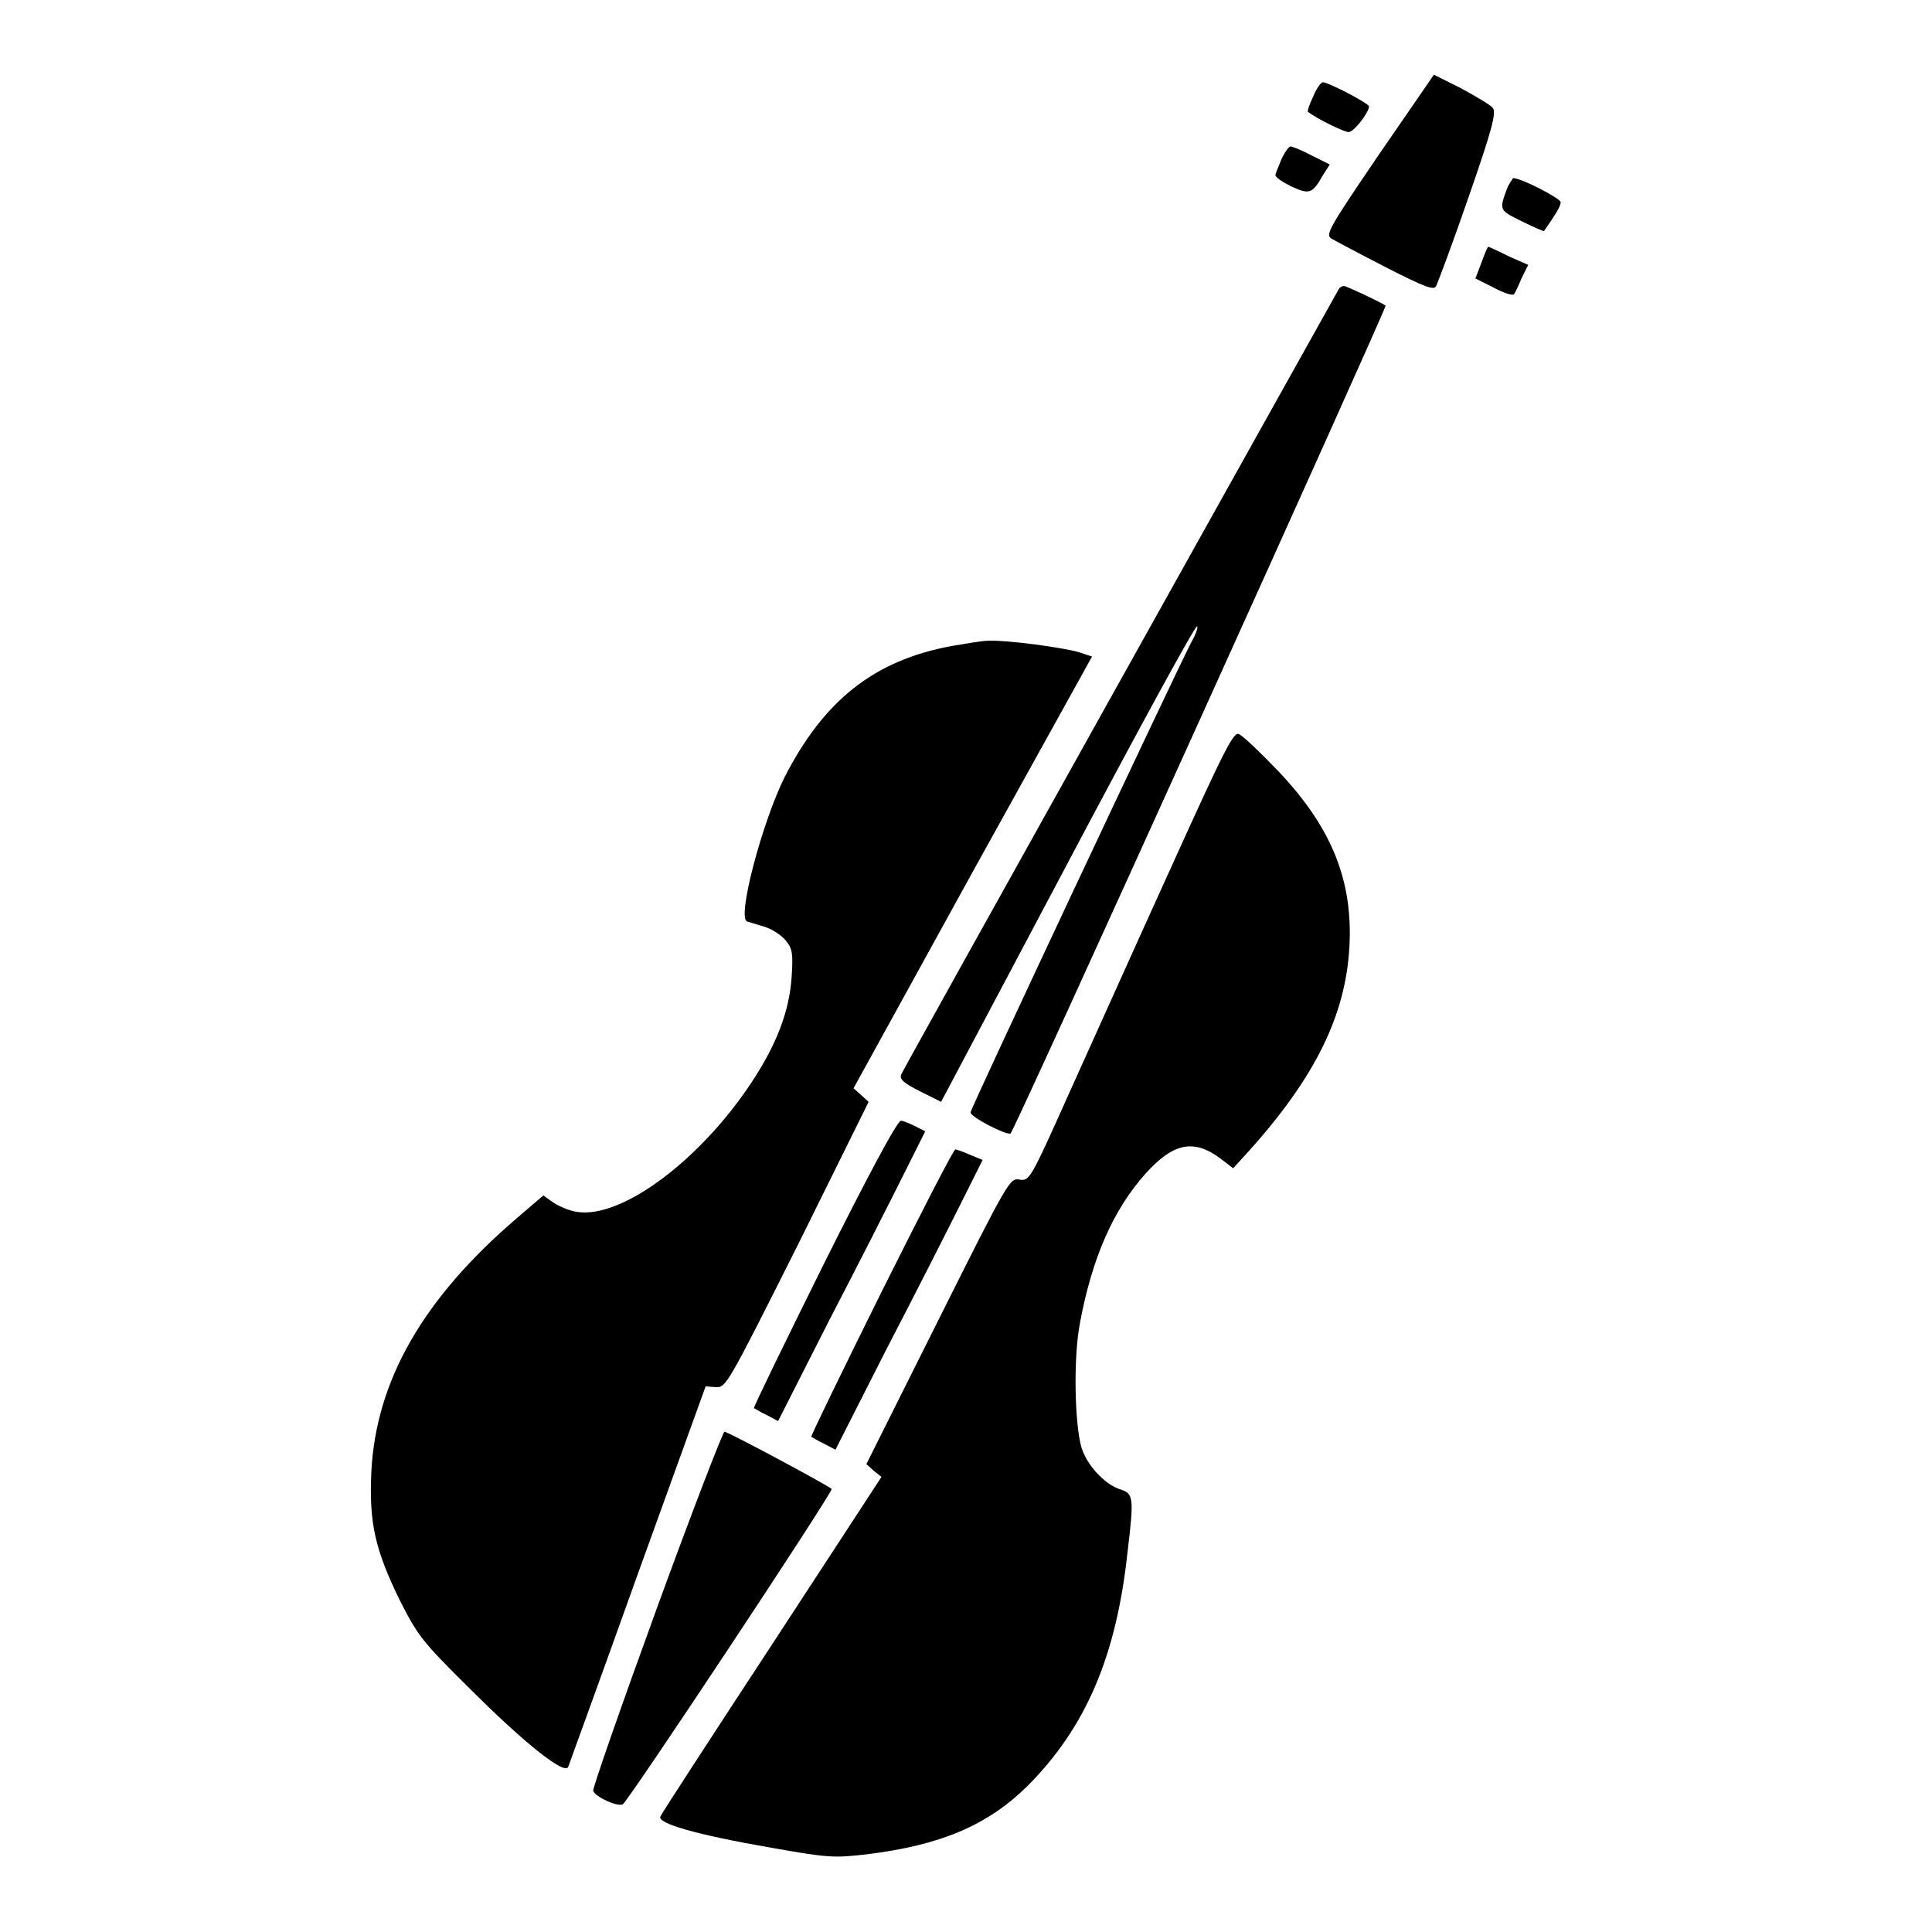
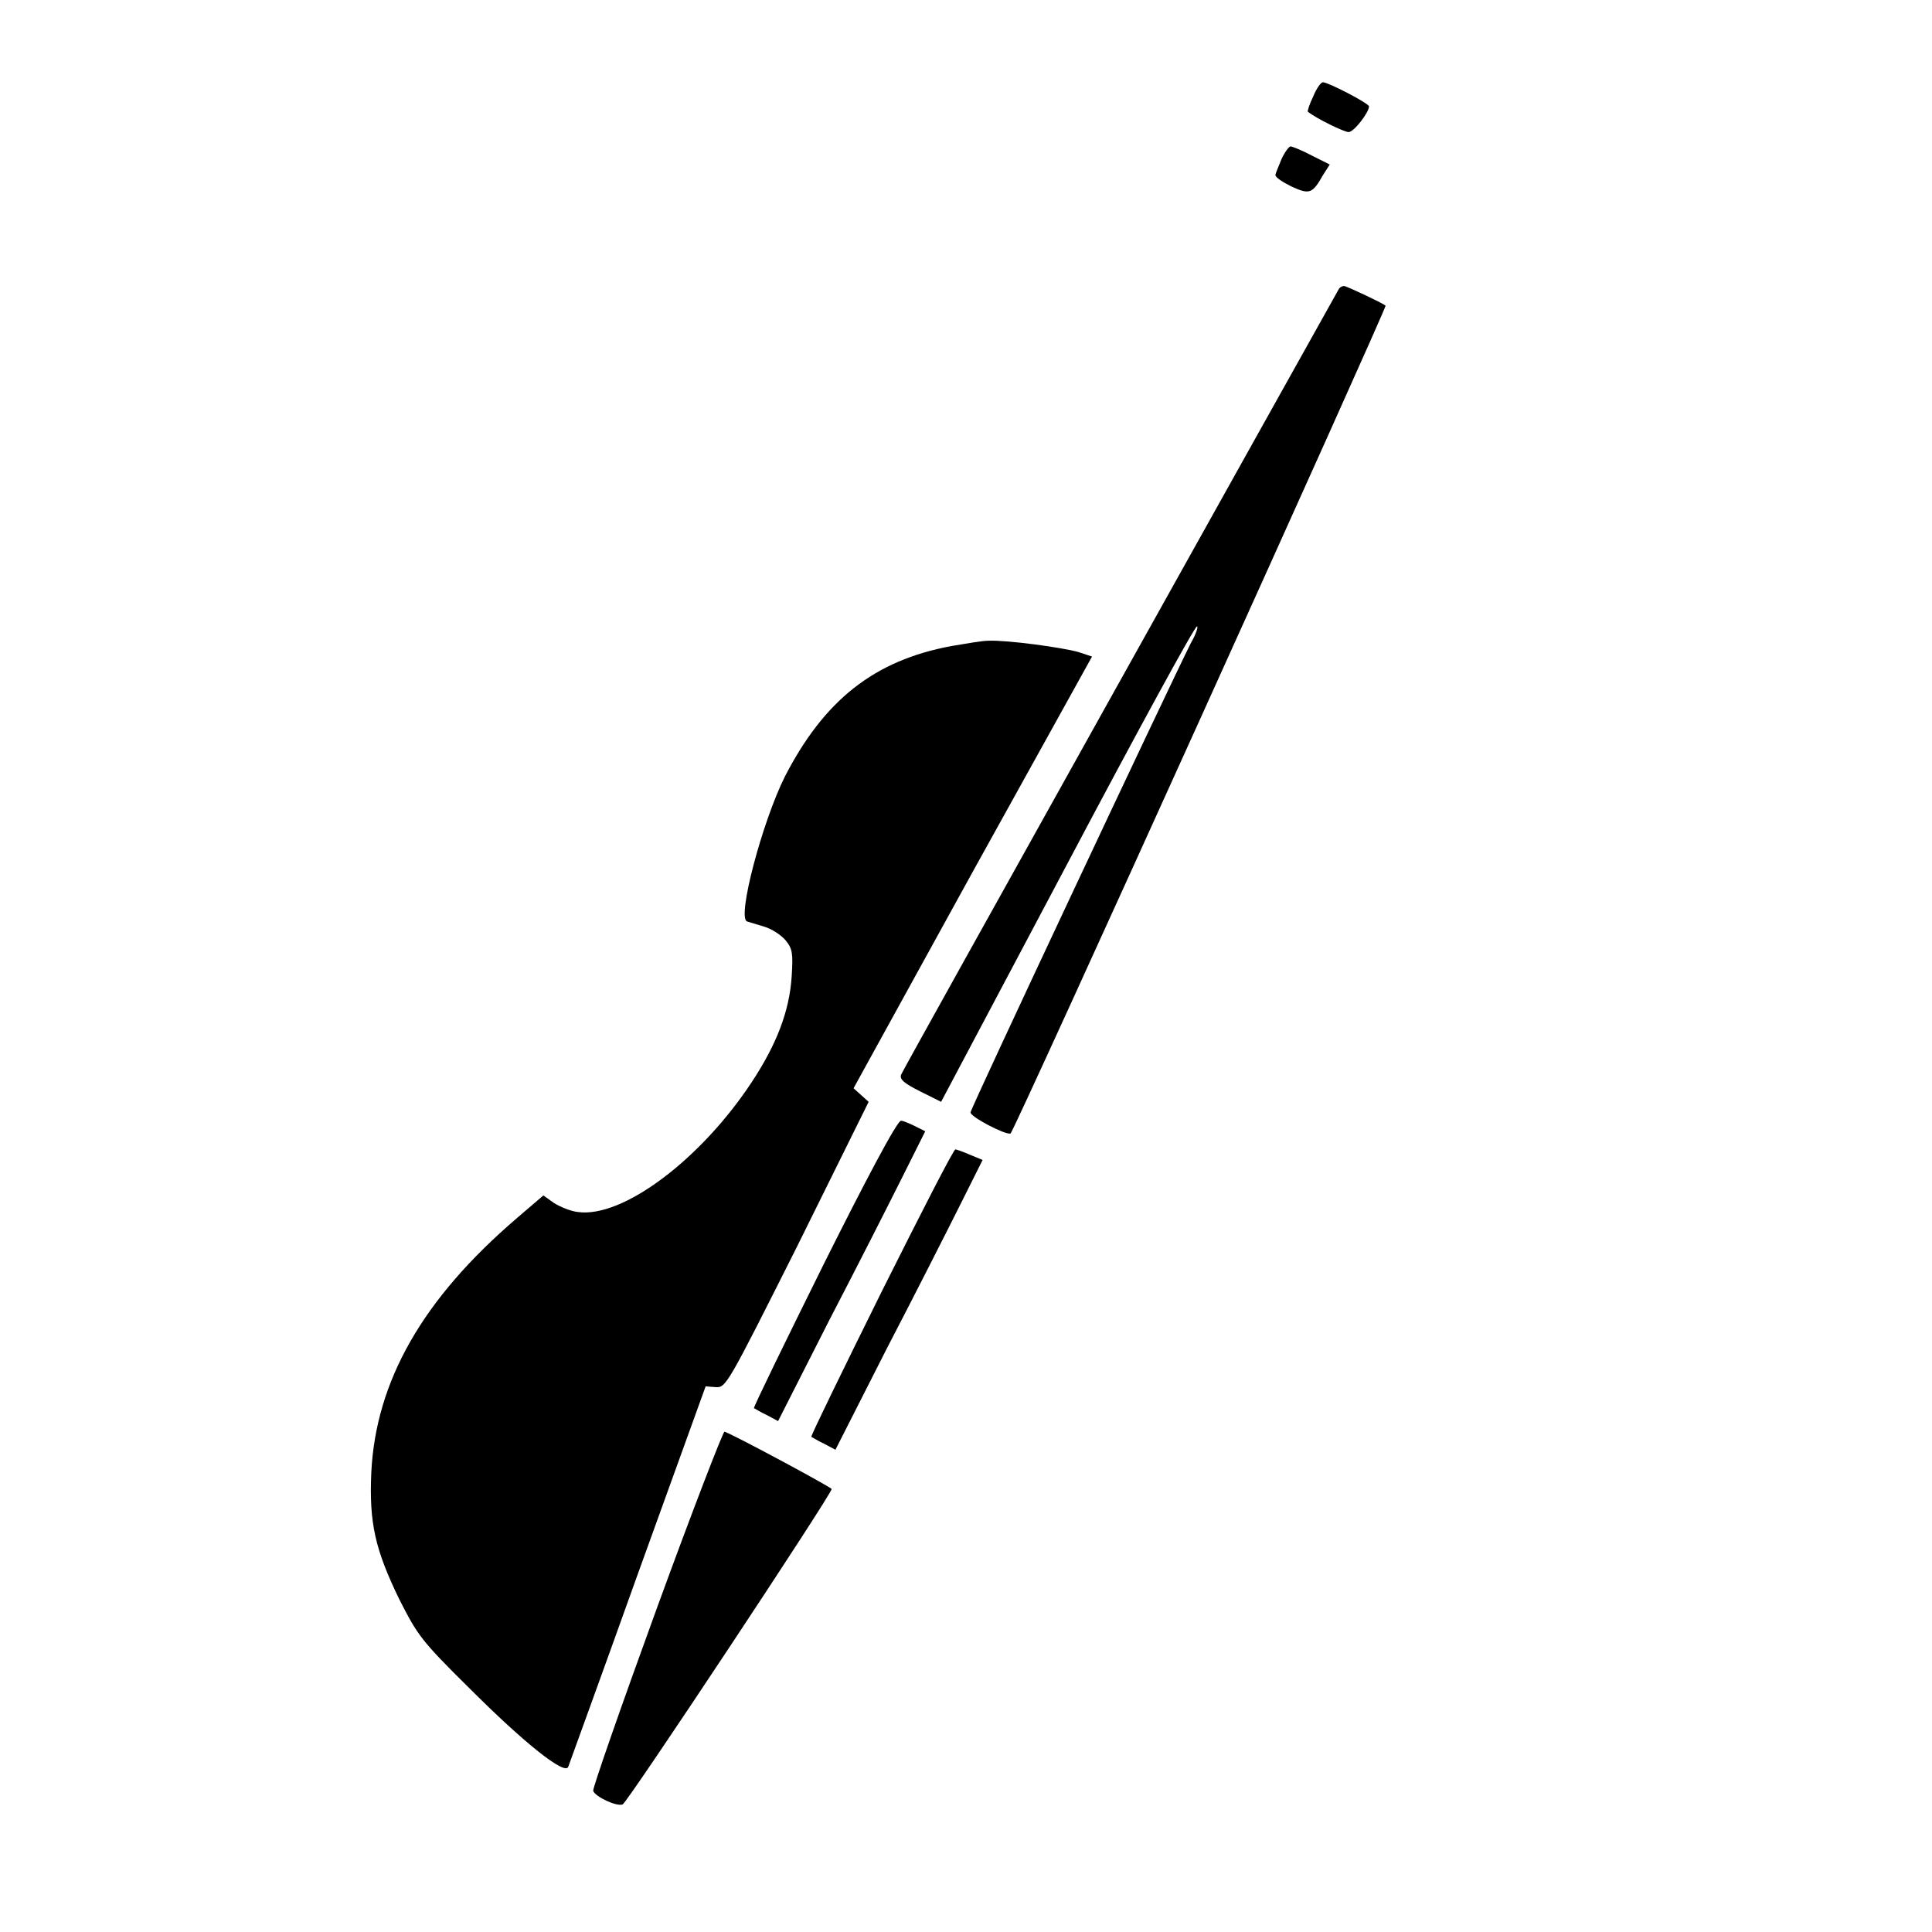
<svg xmlns="http://www.w3.org/2000/svg" version="1.1" x="0px" y="0px" viewBox="0 0 256 256" enable-background="new 0 0 256 256" xml:space="preserve">
  <g>
    <g>
      <g>
-         <path fill="#000000" d="M182.7,20.5c-6.6,9.7-7.1,10.6-6.3,11.1c0.5,0.3,3.7,2,7.2,3.8c5.3,2.7,6.4,3.1,6.7,2.5c0.2-0.4,2.2-5.7,4.3-11.8c3.1-8.9,3.7-11.2,3.2-11.8c-0.3-0.4-2.2-1.5-4.2-2.6l-3.6-1.8L182.7,20.5z" />
        <path fill="#000000" d="M174,12.8c-0.5,1-0.8,2-0.7,2c1.1,0.9,4.8,2.7,5.4,2.7c0.7,0,2.7-2.6,2.7-3.4c0-0.4-5.4-3.2-6.1-3.2C175,10.9,174.4,11.8,174,12.8z" />
        <path fill="#000000" d="M169.8,21.1c-0.4,1-0.8,1.9-0.8,2.1c0,0.3,0.9,0.9,2.1,1.5c2.4,1.1,2.8,1,4.2-1.5l0.9-1.4l-2.4-1.2c-1.3-0.7-2.6-1.2-2.8-1.2C170.8,19.4,170.2,20.2,169.8,21.1z" />
-         <path fill="#000000" d="M199.8,24.7c-1.2,3.2-1.2,3.1,1.8,4.6c1.6,0.8,3,1.4,3,1.3c1.6-2.3,2.2-3.3,2.2-3.8s-5.2-3.2-6.3-3.2C200.4,23.7,200.1,24.2,199.8,24.7z" />
-         <path fill="#000000" d="M196.3,34.8l-0.8,2.1l2.4,1.2c1.3,0.7,2.5,1.1,2.7,0.9c0.1-0.1,0.6-1.1,1-2.1l0.9-1.8L200,34c-1.4-0.7-2.7-1.3-2.8-1.3S196.7,33.7,196.3,34.8z" />
        <path fill="#000000" d="M177.4,38.3c-5.1,9.1-57.8,103.5-58,104.1c-0.2,0.6,0.3,1.1,2.5,2.2l2.8,1.4l16.7-31.5c9.2-17.4,16.9-31.5,17.2-31.5c0.2,0-0.1,1-0.8,2.2c-3.3,6.6-29.2,61.7-29.2,62.2c0,0.6,4.6,3,5.3,2.8c0.4-0.1,49.9-109.5,49.7-109.7c-0.5-0.4-5.2-2.6-5.5-2.6C177.8,37.9,177.5,38.1,177.4,38.3z" />
        <path fill="#000000" d="M126.1,85.6c-10.3,1.9-16.9,7.2-22.1,17.3c-3,6-6.4,18.8-5,19.2c0.3,0.1,1.3,0.4,2.3,0.7c1,0.3,2.2,1.1,2.8,1.8c0.9,1.1,1,1.7,0.8,4.8c-0.3,4.6-2,9-5.3,14c-6.8,10.3-17.1,18-23,17.2c-1-0.1-2.4-0.7-3.2-1.2l-1.4-1l-3.5,3c-12.5,10.7-18.7,21.6-19.3,33.7c-0.3,6.7,0.5,10.2,3.7,16.8c2.4,4.7,2.8,5.4,9.4,11.9c7.2,7.2,12.6,11.5,13,10.3c0.1-0.3,4.3-11.8,9.2-25.5l9-24.9l1.3,0.1c1.4,0.1,1.5-0.1,10.9-18.8l9.4-19l-1-0.9l-1-0.9l15.8-28.7L144.7,87l-1.8-0.6c-2.1-0.6-9.4-1.6-11.9-1.5C130.1,84.9,127.9,85.3,126.1,85.6z" />
-         <path fill="#000000" d="M155.1,115.1c-4.6,10.1-10.6,23.5-13.5,29.9c-5.1,11.4-5.2,11.5-6.5,11.3c-1.3-0.2-1.4-0.1-10.8,18.7l-9.5,19l1,0.9l1,0.8l-14.5,22.2c-8,12.2-14.7,22.5-14.8,22.8c-0.4,0.9,4.7,2.4,14.5,4.1c7.9,1.4,8.5,1.4,12.9,0.9c9.7-1.2,15.9-3.8,21.2-9c7.7-7.7,11.8-17.1,13.3-31c0.9-7.5,0.8-7.8-1.1-8.4c-2-0.7-4.3-3.2-5-5.5c-0.9-3.1-1.1-11.8-0.2-16.5c1.6-8.6,4.4-15,8.7-19.8c3.7-4.1,6.4-4.6,9.9-2l1.7,1.3l2.1-2.3c8.8-9.8,12.8-18,13.3-27c0.5-8.9-2.4-15.9-9.4-23.3c-2.4-2.5-4.7-4.7-5.2-4.9C163.5,96.8,162.3,99.2,155.1,115.1z" />
        <path fill="#000000" d="M109.2,167.4c-5.2,10.5-9.4,19.1-9.3,19.2c0.1,0,0.8,0.5,1.7,0.9l1.5,0.8l6.8-13.4c3.8-7.3,8.2-16,9.8-19.2l2.9-5.8l-1.4-0.7c-0.8-0.4-1.6-0.7-1.8-0.7C118.9,148.4,114.4,157,109.2,167.4z" />
        <path fill="#000000" d="M116.8,171.2c-5.2,10.5-9.4,19.1-9.3,19.2c0.1,0,0.8,0.5,1.7,0.9l1.5,0.8l6.8-13.4c3.8-7.3,8.2-16,9.8-19.2l2.9-5.8l-1.7-0.7c-0.9-0.4-1.8-0.7-1.9-0.7C126.4,152.2,122,160.8,116.8,171.2z" />
        <path fill="#000000" d="M87,213.2c-4.7,12.9-8.5,23.8-8.4,24.1c0.3,0.8,3.1,2.1,3.9,1.8c0.6-0.2,27.7-41.1,27.7-41.8c0-0.2-12.6-7-14.2-7.6C95.8,189.7,91.7,200.3,87,213.2z" />
      </g>
    </g>
  </g>
</svg>